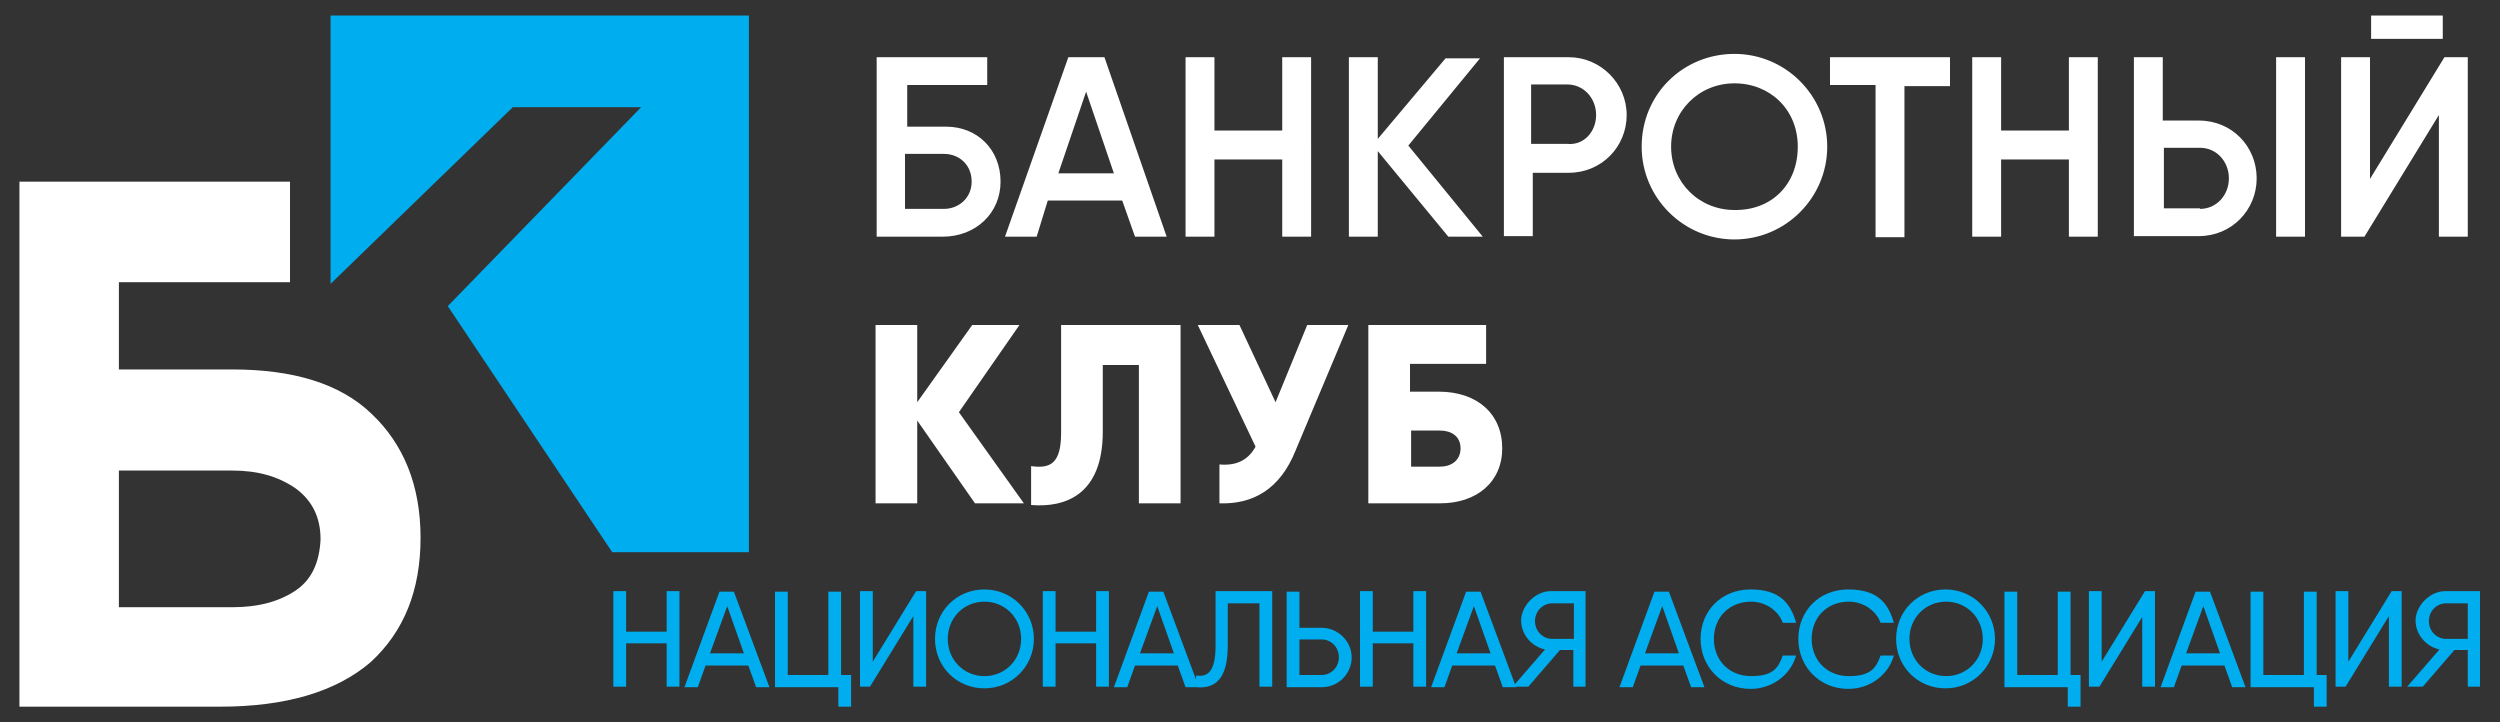
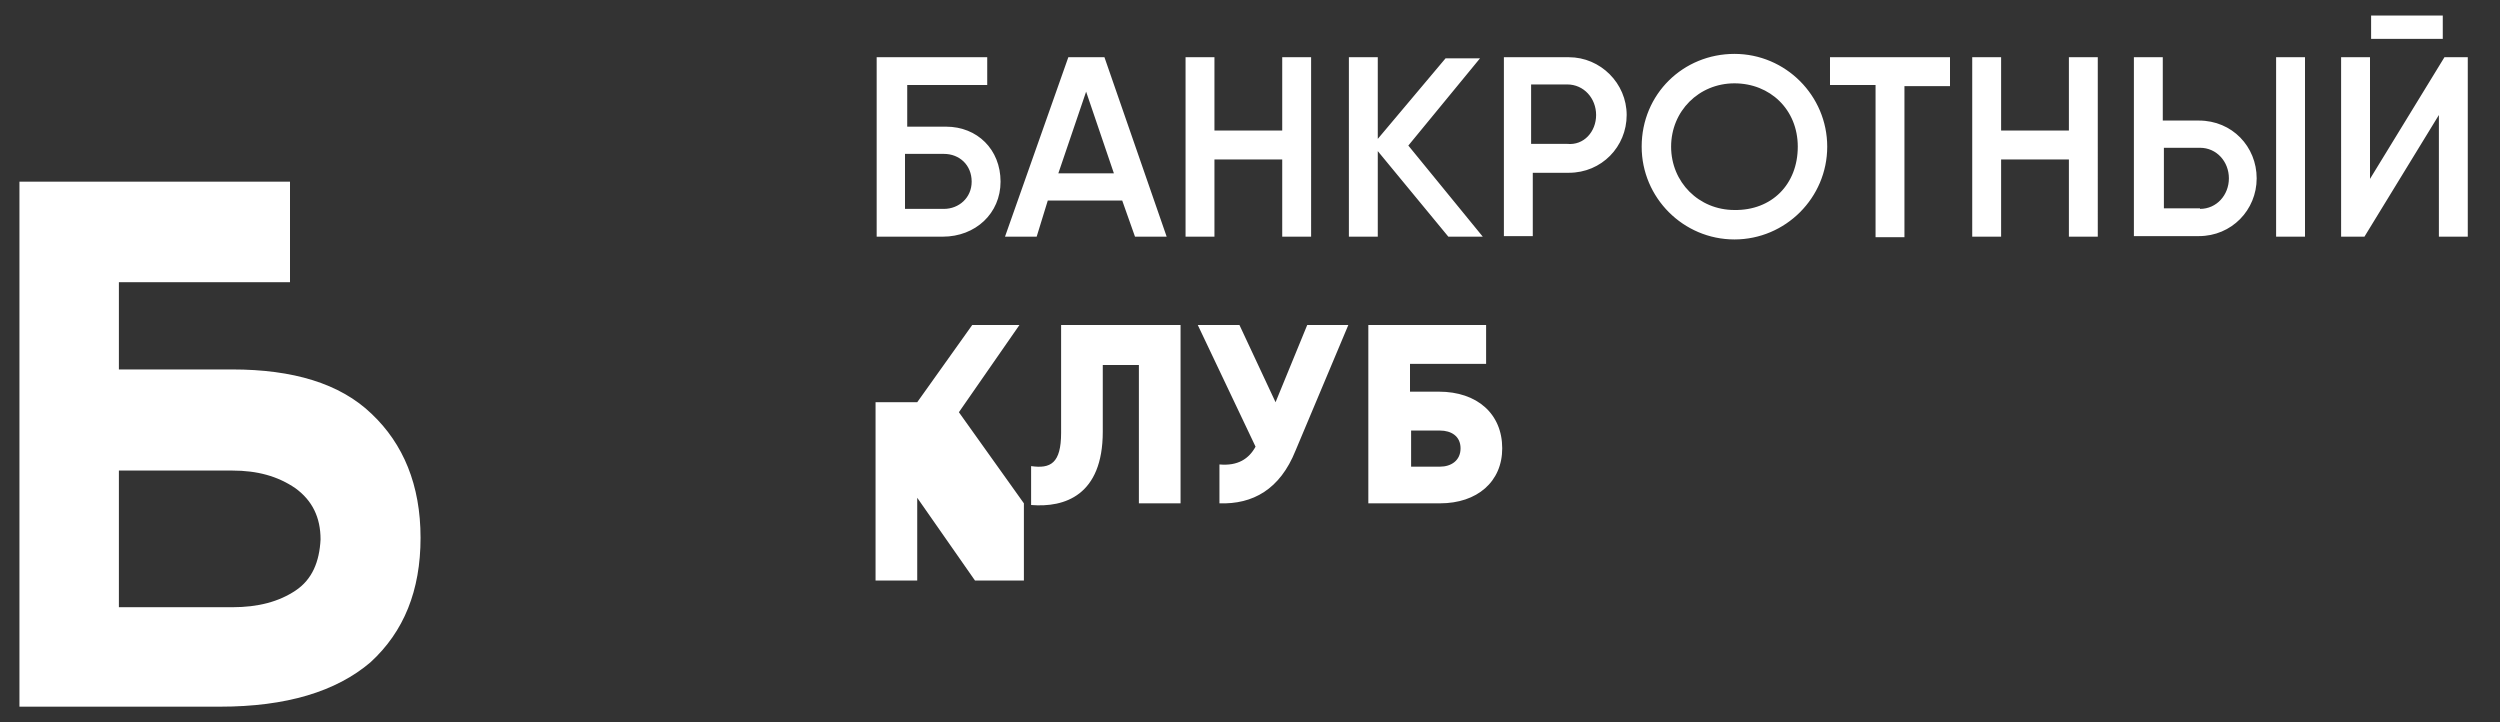
<svg xmlns="http://www.w3.org/2000/svg" id="Layer_1" version="1.1" viewBox="0 0 450 130">
  <rect x="0" y="0" width="450" height="130" fill="#333333" stroke="none" />
  <defs>
    <style> .st0 { fill: #fff; } .st1 { fill: #00adee; } </style>
  </defs>
-   <path class="st0" d="M180.1,32.7c0,5.7-4.5,9.9-10.4,9.9h-11.9V10.3h19.9v5h-14.4v7.5h7c5.6,0,9.8,4.1,9.8,9.9ZM174.9,32.7c0-3-2.2-5-5-5h-7v9.9h7c2.7,0,5-2,5-4.9ZM202,36.1h-13.4l-2,6.5h-5.7l11.4-32.3h6.5l11.2,32.3h-5.7l-2.3-6.5ZM200.5,31.2l-5-14.7-5,14.7h10ZM230.8,10.3v13.2h-12.2v-13.2h-5.2v32.3h5.2v-13.9h12.2v13.9h5.2V10.3h-5.2ZM260.7,42.6h6.2l-13.4-16.4,12.9-15.7h-6.2l-12.2,14.5v-14.7h-5.2v32.3h5.2v-15.4l12.7,15.4h0ZM292.8,20.7c0,5.7-4.5,10.4-10.4,10.4h-6.5v11.4h-5.2V10.3h11.7c5.7,0,10.4,4.7,10.4,10.4ZM287.3,20.7c0-3-2.2-5.5-5.2-5.5h-6.5v10.7h6.5c3,.3,5.2-2.2,5.2-5.2ZM295.5,26.4c0-9.5,7.5-16.7,16.7-16.7s16.7,7.5,16.7,16.7-7.5,16.7-16.7,16.7-16.7-7.5-16.7-16.7ZM323.6,26.4c0-6.7-5-11.4-11.4-11.4s-11.4,5-11.4,11.4,5,11.4,11.4,11.4c6.7.1,11.4-4.6,11.4-11.4ZM351,10.3h-21.6v5h8.2v27.4h5.2V15.5h8.2v-5.2h0ZM372.4,10.3v13.2h-12.2v-13.2h-5.2v32.3h5.2v-13.9h12.2v13.9h5.2V10.3h-5.2ZM384.1,10.3h5.2v11.4h6.5c6,0,10.4,4.7,10.4,10.4s-4.5,10.4-10.4,10.4h-11.7V10.3ZM396,37.6c3,0,5.2-2.5,5.2-5.5s-2.2-5.5-5.2-5.5h-6.5v10.9h6.5ZM409.7,10.3h5.2v32.3h-5.2V10.3ZM439,20.7l-13.4,21.9h-4.2V10.3h5.2v21.9l13.4-21.9h4.2v32.3h-5.2v-21.9h0ZM426.8,2.8h12.9v4.2h-12.9V2.8ZM184.3,90.6l-11.7-16.4,10.9-15.7h-8.5l-9.9,13.9v-13.9h-7.5v32.1h7.5v-14.9l10.4,14.9h8.8ZM185.6,83.9v7c6,.5,12.9-1.7,12.9-13.2v-12h6.5v24.9h7.5v-32.1h-21.5v19.4c0,5.5-1.9,6.5-5.4,6h0ZM235.3,58.5l-5.7,13.9-6.5-13.9h-7.5l10.4,21.9c-1.2,2.2-3.2,3.5-6.5,3.2v7c6,.2,10.9-2.5,13.7-9.5l9.5-22.6h-7.4ZM270.4,80.7c0,6-4.5,9.9-11.2,9.9h-12.9v-32.1h21.2v7h-13.7v5h5.2c6.9,0,11.4,4,11.4,10.2ZM262.9,80.7c0-2.2-1.7-3.2-3.7-3.2h-5.2v6.5h5.2c2,0,3.7-1.1,3.7-3.3ZM66.9,74.5c-5.7-5.5-14.2-8-25.1-8h-20.4v-15.7h30.8v-18.1H3.5v94.5h36.1c11.9,0,20.9-2.7,27.1-8,6-5.5,9-12.9,9-22.4s-3.1-16.9-8.8-22.3ZM53.2,106.3c-3,2-6.7,3-11.4,3h-20.4v-24.6h20.4c4.5,0,8.2,1,11.4,3.2,3,2.2,4.5,5.2,4.5,9.2-.2,4-1.5,7.2-4.5,9.2Z" />
-   <path class="st1" d="M59.5,2.8v48.3l32.8-31.8h23.1l-34.8,35.8,29.6,44.3h24.6V2.8H59.5ZM122.3,106.4v17.2h-2.3v-7.8h-7.3v7.8h-2.3v-17.2h2.3v7.3h7.3v-7.3s2.3,0,2.3,0ZM134.7,119.8h-7.7l-1.4,3.9h-2.4l6.3-17.2h2.6l6.4,17.2h-2.4l-1.4-3.9ZM133.9,117.6l-3-8.5-3.1,8.5h6.1ZM153.2,121.5v5.7h-2.3v-3.5h-11.4v-17.2h2.3v15h7.3v-15h2.3v15h1.8ZM164.4,110.9l-7.8,12.7h-1.8v-17.2h2.3v12.7l7.8-12.7h1.8v17.2h-2.3v-12.7ZM168.3,115c0-5,3.9-8.9,8.9-8.9s8.9,4,8.9,8.9-3.9,8.9-8.9,8.9-8.9-3.9-8.9-8.9ZM183.8,115c0-3.8-2.9-6.7-6.6-6.7s-6.6,2.9-6.6,6.7,2.9,6.7,6.6,6.7,6.6-2.9,6.6-6.7ZM199.6,106.4v17.2h-2.3v-7.8h-7.3v7.8h-2.3v-17.2h2.3v7.3h7.3v-7.3s2.3,0,2.3,0ZM212,119.8h-7.7l-1.4,3.9h-2.4l6.3-17.2h2.6l6.4,17.2h-2.4l-1.4-3.9ZM211.3,117.6l-3-8.5-3.1,8.5h6.1ZM215.4,121.6c2.1.3,3.4-.9,3.4-5.4v-9.8h10.2v17.2h-2.3v-15h-5.7v7.6c0,6.3-2.5,7.8-5.7,7.5v-2.1h0ZM243.3,118.3c0,3-2.4,5.4-5.4,5.4h-6.3v-17.2h2.3v6.5h4c2.9,0,5.4,2.4,5.4,5.3ZM241,118.3c0-1.8-1.4-3.2-3.1-3.2h-4v6.4h4c1.7,0,3.1-1.4,3.1-3.2ZM256.7,106.4v17.2h-2.3v-7.8h-7.3v7.8h-2.3v-17.2h2.3v7.3h7.3v-7.3s2.3,0,2.3,0ZM269.1,119.8h-7.7l-1.4,3.9h-2.4l6.3-17.2h2.6l6.4,17.2h-2.4l-1.4-3.9ZM268.3,117.6l-3-8.5-3.1,8.5h6.1ZM285.5,123.6h-2.3v-6.6h-2.4l-5.7,6.6h-2.8l5.8-6.7c-2.4-.5-4.3-2.7-4.3-5.2s2.4-5.3,5.4-5.3h6.2v17.2h0ZM283.3,115v-6.4h-3.9c-1.7,0-3.1,1.4-3.1,3.2s1.4,3.2,3.1,3.2c0,0,3.9,0,3.9,0ZM303,119.8h-7.7l-1.4,3.9h-2.4l6.3-17.2h2.6l6.4,17.2h-2.4l-1.4-3.9ZM302.2,117.6l-3-8.5-3.1,8.5h6.1ZM306.1,115c0-5,3.7-8.9,9-8.9s7.2,2.5,8.2,6h-2.4c-.8-2.2-3.1-3.8-5.7-3.8-4,0-6.7,2.9-6.7,6.7s2.7,6.7,6.7,6.7,4.9-1.5,5.7-3.7h2.4c-1,3.5-4.3,6-8.2,6-5.2,0-9-4-9-9ZM323.7,115c0-5,3.7-8.9,9-8.9s7.2,2.5,8.2,6h-2.4c-.8-2.2-3.1-3.8-5.7-3.8-4,0-6.7,2.9-6.7,6.7s2.7,6.7,6.7,6.7,4.9-1.5,5.7-3.7h2.4c-1,3.5-4.3,6-8.2,6-5.2,0-9-4-9-9ZM341.3,115c0-5,3.9-8.9,8.9-8.9s8.9,4,8.9,8.9-3.9,8.9-8.9,8.9c-5,0-8.9-3.9-8.9-8.9ZM356.9,115c0-3.8-2.9-6.7-6.6-6.7s-6.6,2.9-6.6,6.7,2.9,6.7,6.6,6.7,6.6-2.9,6.6-6.7ZM374.5,121.5v5.7h-2.3v-3.5h-11.4v-17.2h2.3v15h7.3v-15h2.3v15h1.8ZM385.7,110.9l-7.8,12.7h-1.9v-17.2h2.3v12.7l7.8-12.7h1.8v17.2h-2.3v-12.7h.1ZM400.4,119.8h-7.7l-1.4,3.9h-2.4l6.3-17.2h2.6l6.4,17.2h-2.4l-1.4-3.9ZM399.6,117.6l-3-8.5-3.1,8.5h6.1ZM418.8,121.5v5.7h-2.3v-3.5h-11.4v-17.2h2.3v15h7.3v-15h2.3v15h1.8ZM430,110.9l-7.8,12.7h-1.8v-17.2h2.3v12.7l7.8-12.7h1.8v17.2h-2.3v-12.7ZM446.5,123.6h-2.3v-6.6h-2.4l-5.7,6.6h-2.8l5.8-6.7c-2.4-.5-4.3-2.7-4.3-5.2s2.4-5.3,5.4-5.3h6.2v17.2h0ZM444.2,115v-6.4h-3.9c-1.7,0-3.1,1.4-3.1,3.2s1.4,3.2,3.1,3.2c0,0,3.9,0,3.9,0Z" />
+   <path class="st0" d="M180.1,32.7c0,5.7-4.5,9.9-10.4,9.9h-11.9V10.3h19.9v5h-14.4v7.5h7c5.6,0,9.8,4.1,9.8,9.9ZM174.9,32.7c0-3-2.2-5-5-5h-7v9.9h7c2.7,0,5-2,5-4.9ZM202,36.1h-13.4l-2,6.5h-5.7l11.4-32.3h6.5l11.2,32.3h-5.7l-2.3-6.5ZM200.5,31.2l-5-14.7-5,14.7h10ZM230.8,10.3v13.2h-12.2v-13.2h-5.2v32.3h5.2v-13.9h12.2v13.9h5.2V10.3h-5.2ZM260.7,42.6h6.2l-13.4-16.4,12.9-15.7h-6.2l-12.2,14.5v-14.7h-5.2v32.3h5.2v-15.4l12.7,15.4h0ZM292.8,20.7c0,5.7-4.5,10.4-10.4,10.4h-6.5v11.4h-5.2V10.3h11.7c5.7,0,10.4,4.7,10.4,10.4ZM287.3,20.7c0-3-2.2-5.5-5.2-5.5h-6.5v10.7h6.5c3,.3,5.2-2.2,5.2-5.2ZM295.5,26.4c0-9.5,7.5-16.7,16.7-16.7s16.7,7.5,16.7,16.7-7.5,16.7-16.7,16.7-16.7-7.5-16.7-16.7ZM323.6,26.4c0-6.7-5-11.4-11.4-11.4s-11.4,5-11.4,11.4,5,11.4,11.4,11.4c6.7.1,11.4-4.6,11.4-11.4ZM351,10.3h-21.6v5h8.2v27.4h5.2V15.5h8.2v-5.2h0ZM372.4,10.3v13.2h-12.2v-13.2h-5.2v32.3h5.2v-13.9h12.2v13.9h5.2V10.3h-5.2ZM384.1,10.3h5.2v11.4h6.5c6,0,10.4,4.7,10.4,10.4s-4.5,10.4-10.4,10.4h-11.7V10.3ZM396,37.6c3,0,5.2-2.5,5.2-5.5s-2.2-5.5-5.2-5.5h-6.5v10.9h6.5ZM409.7,10.3h5.2v32.3h-5.2V10.3ZM439,20.7l-13.4,21.9h-4.2V10.3h5.2v21.9l13.4-21.9h4.2v32.3h-5.2v-21.9h0ZM426.8,2.8h12.9v4.2h-12.9V2.8ZM184.3,90.6l-11.7-16.4,10.9-15.7h-8.5l-9.9,13.9h-7.5v32.1h7.5v-14.9l10.4,14.9h8.8ZM185.6,83.9v7c6,.5,12.9-1.7,12.9-13.2v-12h6.5v24.9h7.5v-32.1h-21.5v19.4c0,5.5-1.9,6.5-5.4,6h0ZM235.3,58.5l-5.7,13.9-6.5-13.9h-7.5l10.4,21.9c-1.2,2.2-3.2,3.5-6.5,3.2v7c6,.2,10.9-2.5,13.7-9.5l9.5-22.6h-7.4ZM270.4,80.7c0,6-4.5,9.9-11.2,9.9h-12.9v-32.1h21.2v7h-13.7v5h5.2c6.9,0,11.4,4,11.4,10.2ZM262.9,80.7c0-2.2-1.7-3.2-3.7-3.2h-5.2v6.5h5.2c2,0,3.7-1.1,3.7-3.3ZM66.9,74.5c-5.7-5.5-14.2-8-25.1-8h-20.4v-15.7h30.8v-18.1H3.5v94.5h36.1c11.9,0,20.9-2.7,27.1-8,6-5.5,9-12.9,9-22.4s-3.1-16.9-8.8-22.3ZM53.2,106.3c-3,2-6.7,3-11.4,3h-20.4v-24.6h20.4c4.5,0,8.2,1,11.4,3.2,3,2.2,4.5,5.2,4.5,9.2-.2,4-1.5,7.2-4.5,9.2Z" />
</svg>